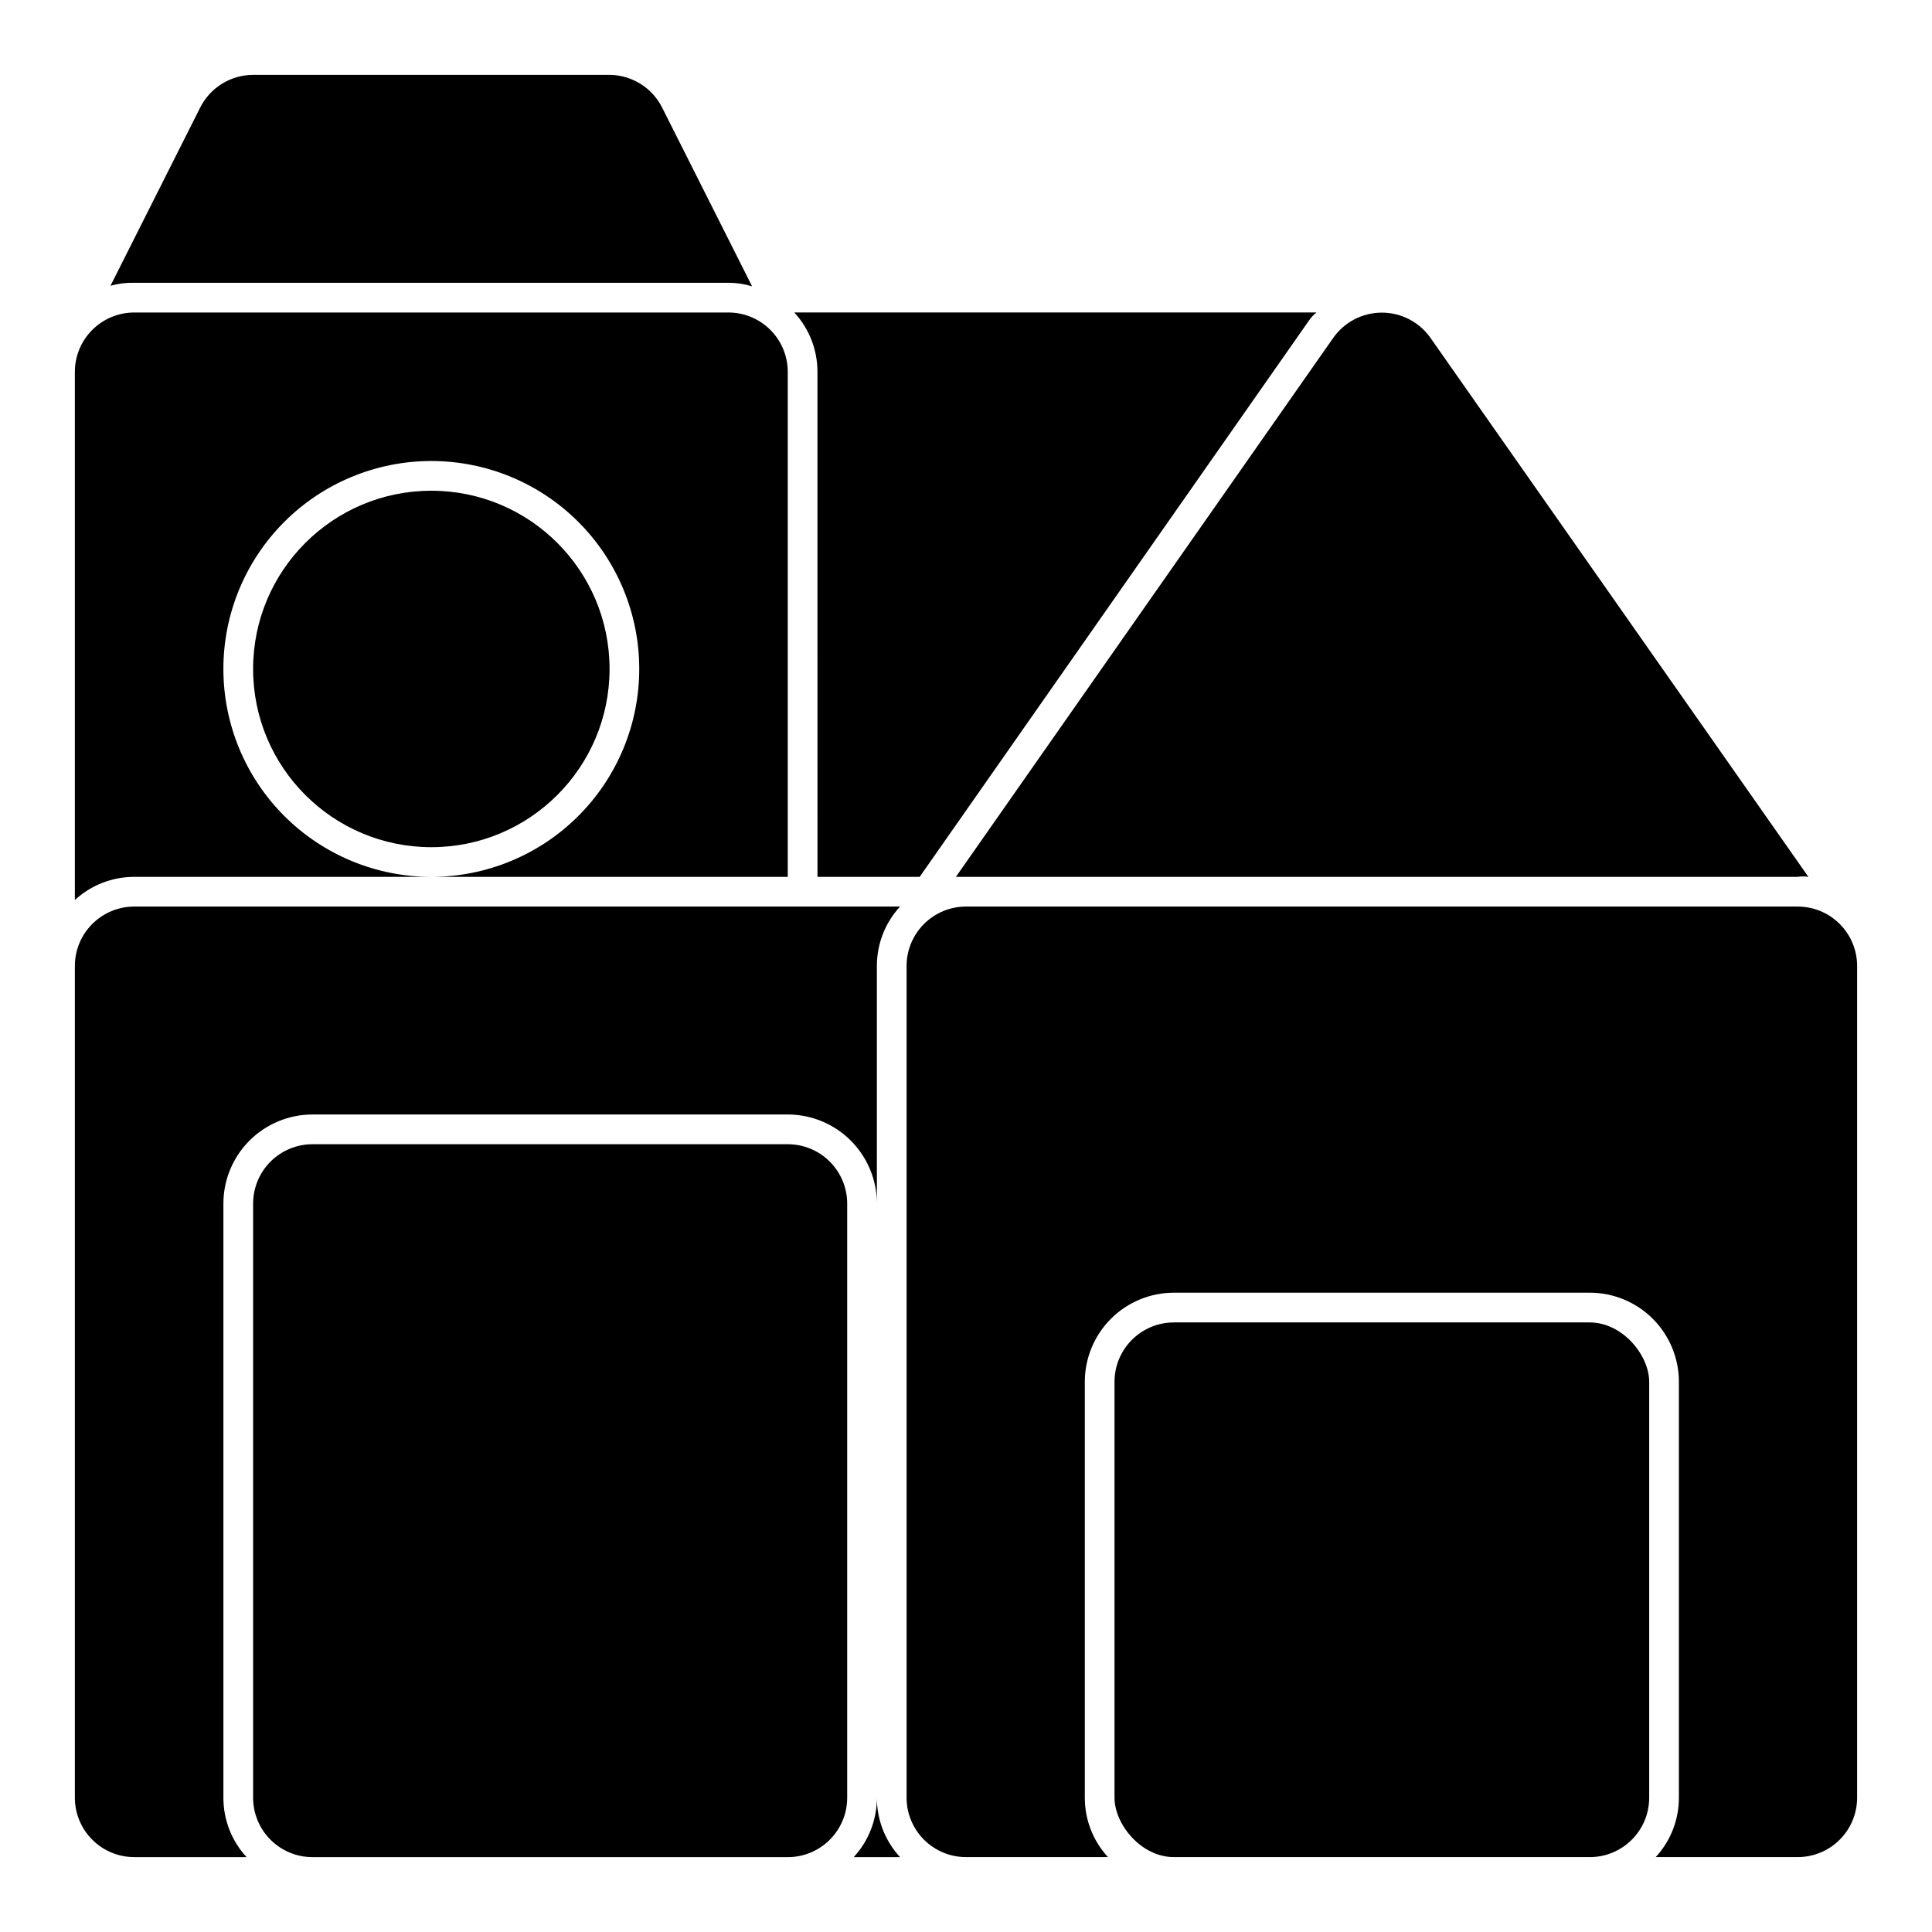
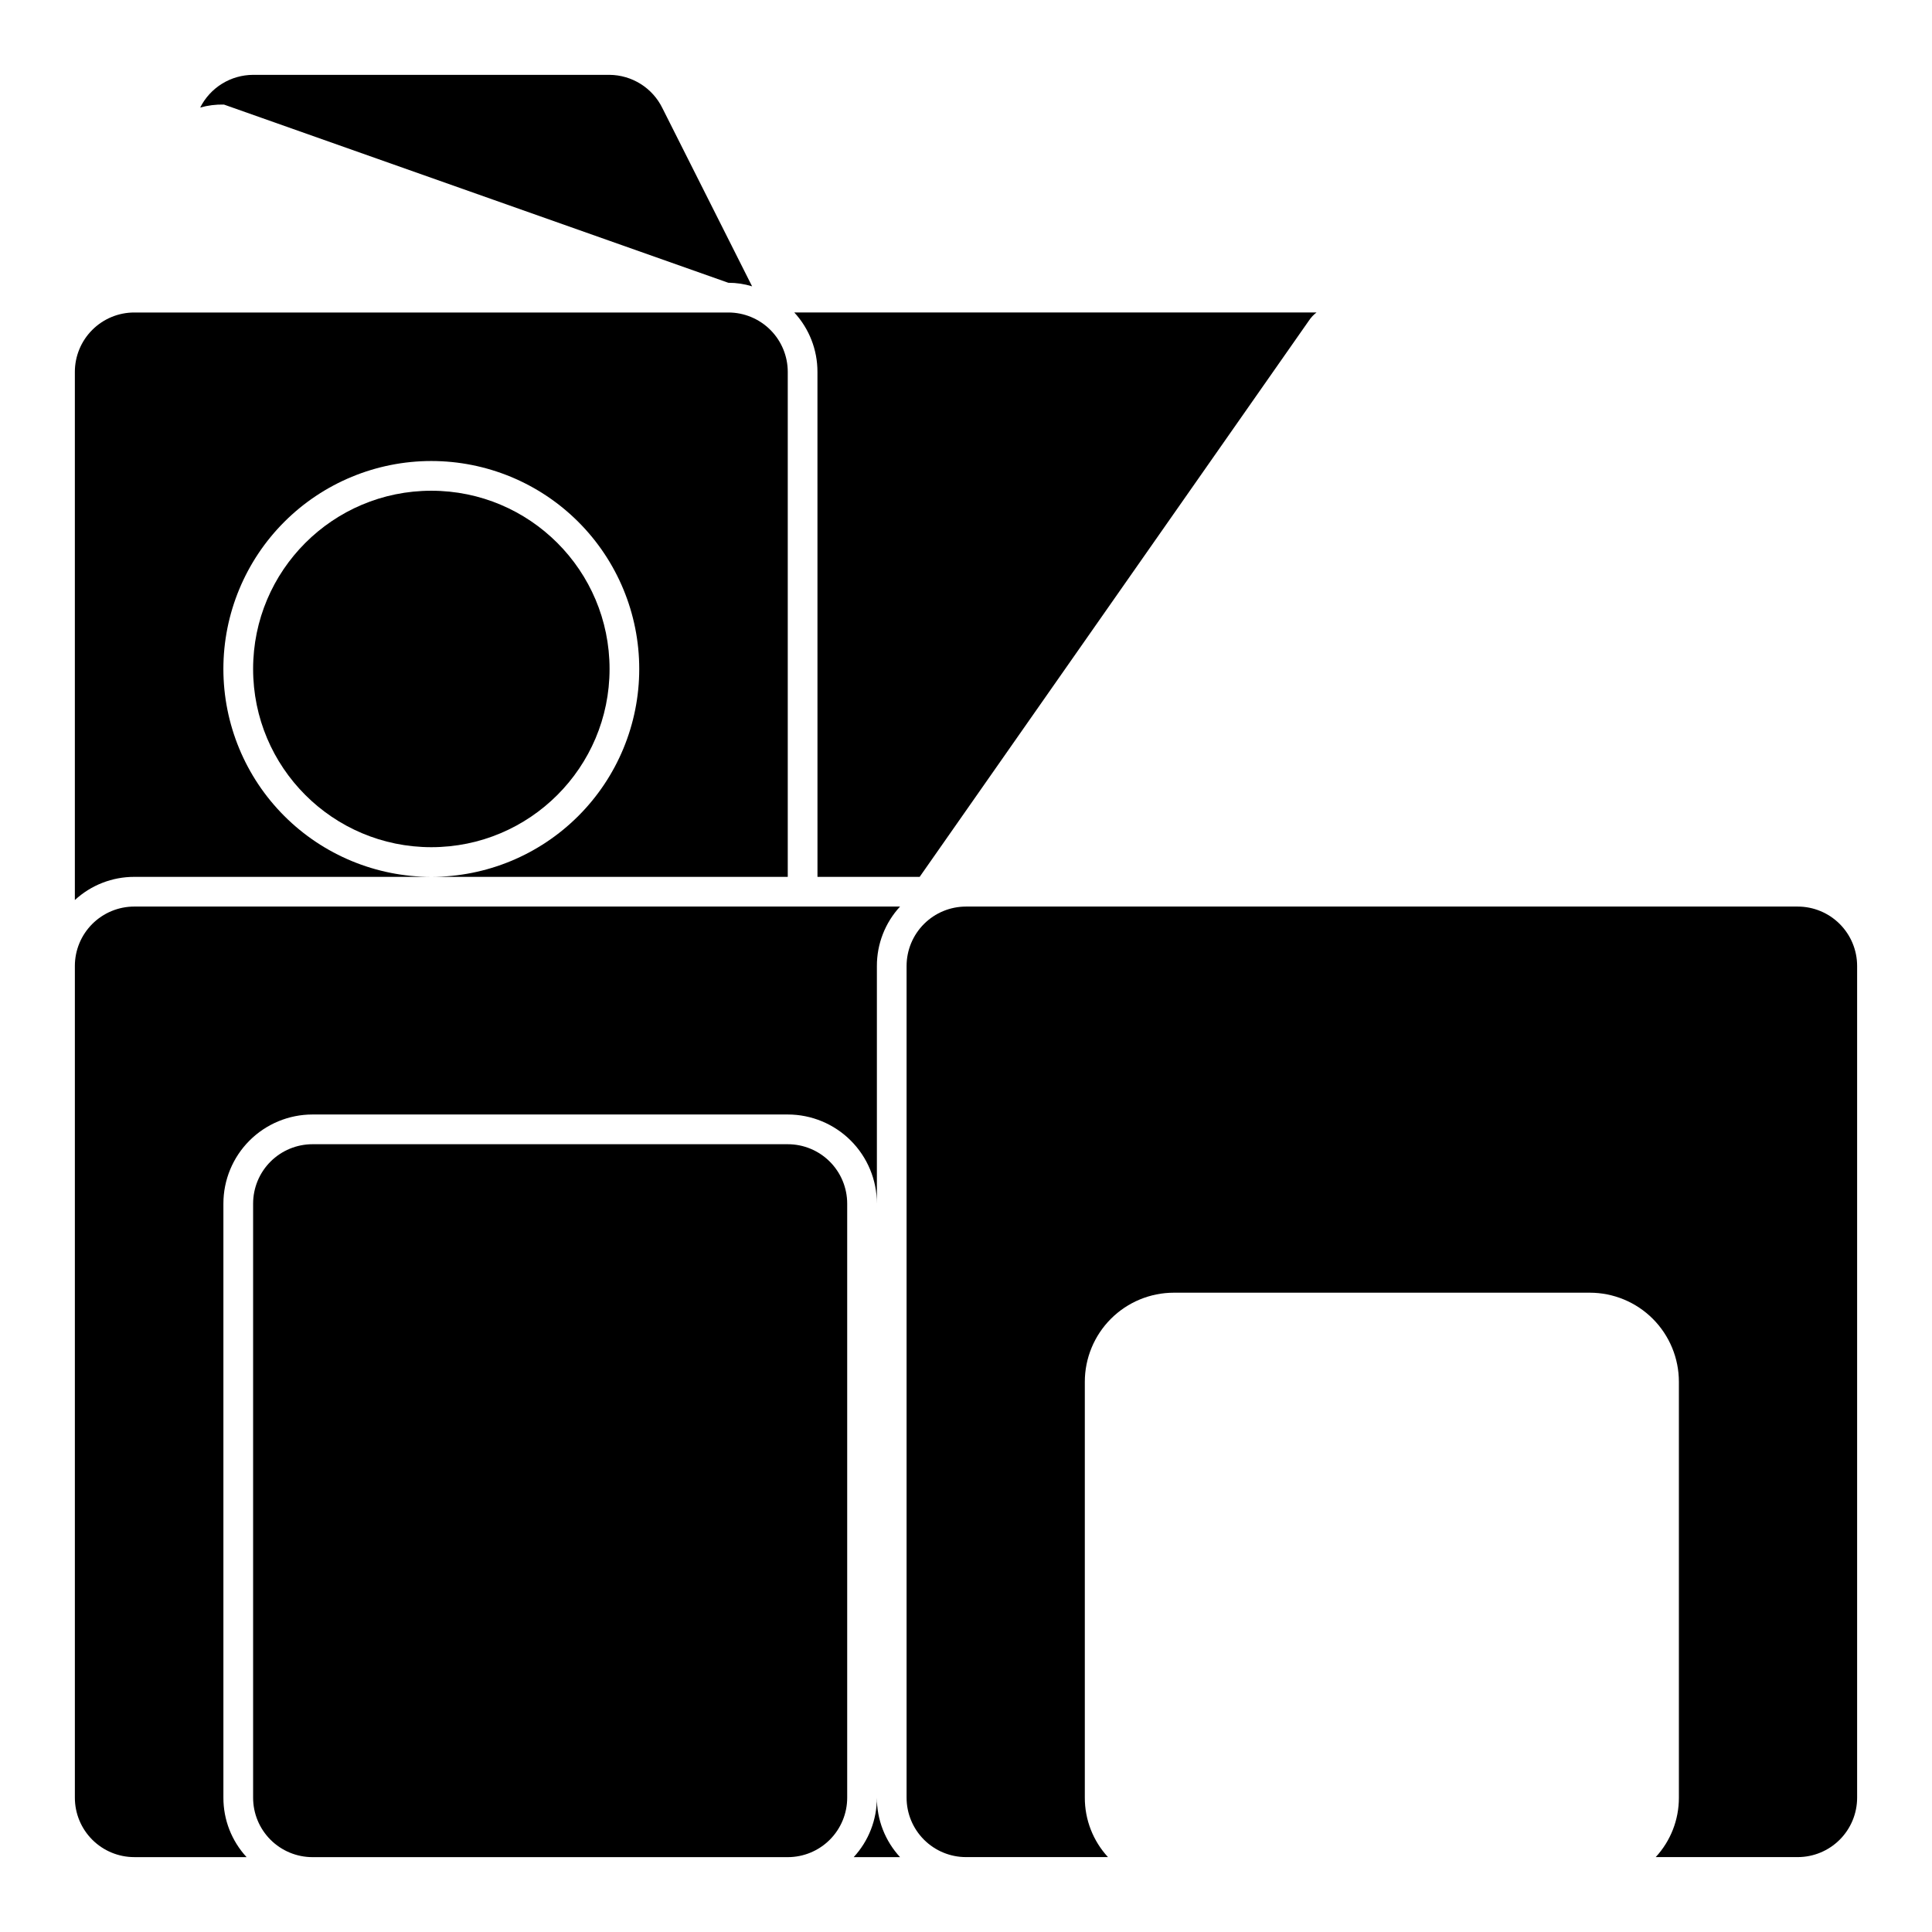
<svg xmlns="http://www.w3.org/2000/svg" fill="#000000" width="800px" height="800px" version="1.1" viewBox="144 144 512 512">
  <g>
    <path d="m620.41 384.25h-220.41c-4.176 0-8.18 1.66-11.133 4.613-2.953 2.953-4.613 6.957-4.613 11.133v220.41c0 4.176 1.66 8.18 4.613 11.133 2.953 2.953 6.957 4.613 11.133 4.613h37.629-0.004c-3.957-4.289-6.148-9.91-6.137-15.746v-110.21c0-6.262 2.488-12.27 6.914-16.699 4.43-4.43 10.438-6.918 16.699-6.918h110.21c6.262 0 12.27 2.488 16.699 6.918 4.426 4.43 6.914 10.438 6.914 16.699v110.21c0.012 5.836-2.18 11.457-6.141 15.746h37.629c4.176 0 8.18-1.66 11.133-4.613s4.613-6.957 4.613-11.133v-220.41c0-4.176-1.66-8.18-4.613-11.133-2.953-2.953-6.957-4.613-11.133-4.613z" />
-     <path d="m455.1 494.46h110.21c8.695 0 15.742 8.695 15.742 15.742v110.21c0 8.695-7.051 15.742-15.742 15.742h-110.21c-8.695 0-15.742-8.695-15.742-15.742v-110.21c0-8.695 7.051-15.742 15.742-15.742z" />
    <path d="m370.24 636.16h12.281c-3.957-4.289-6.152-9.91-6.141-15.746 0.012 5.836-2.184 11.457-6.141 15.746z" />
    <path d="m163.84 400v220.41c0 4.176 1.66 8.18 4.613 11.133s6.957 4.613 11.133 4.613h29.758c-3.961-4.289-6.152-9.91-6.141-15.746v-157.44c0-6.266 2.488-12.273 6.914-16.699 4.43-4.43 10.438-6.918 16.699-6.918h125.95c6.266 0 12.27 2.488 16.699 6.918 4.43 4.426 6.918 10.434 6.918 16.699v-62.977c-0.012-5.836 2.184-11.461 6.141-15.746h-202.94c-4.176 0-8.18 1.66-11.133 4.613-2.953 2.953-4.613 6.957-4.613 11.133z" />
    <path d="m352.77 447.23h-125.95c-4.176 0-8.18 1.66-11.133 4.613-2.949 2.949-4.609 6.957-4.609 11.133v157.44c0 4.176 1.66 8.18 4.609 11.133 2.953 2.953 6.957 4.613 11.133 4.613h125.95c4.176 0 8.18-1.66 11.133-4.613 2.953-2.953 4.613-6.957 4.613-11.133v-157.44c0-4.176-1.66-8.184-4.613-11.133-2.953-2.953-6.957-4.613-11.133-4.613z" />
-     <path d="m620.41 376.38c0.938-0.156 1.898-0.156 2.836 0l-100.13-142.8c-2.945-4.219-7.766-6.731-12.91-6.731s-9.965 2.512-12.91 6.731l-99.977 142.8z" />
    <path d="m258.3 376.38c-14.613 0-28.629-5.805-38.965-16.141-10.332-10.332-16.137-24.348-16.137-38.965 0-14.613 5.805-28.629 16.137-38.965 10.336-10.332 24.352-16.137 38.965-16.137 14.617 0 28.633 5.805 38.965 16.137 10.336 10.336 16.141 24.352 16.141 38.965 0 14.617-5.805 28.633-16.141 38.965-10.332 10.336-24.348 16.141-38.965 16.141h94.465v-133.82c0-4.176-1.656-8.18-4.609-11.133s-6.957-4.613-11.133-4.613h-157.44c-4.176 0-8.18 1.66-11.133 4.613s-4.613 6.957-4.613 11.133v139.96c4.289-3.957 9.91-6.152 15.746-6.141z" />
-     <path d="m337.02 218.94c2.133-0.004 4.258 0.312 6.297 0.945l-23.773-47.23c-1.285-2.629-3.277-4.844-5.754-6.402-2.477-1.555-5.336-2.394-8.258-2.418h-94.465c-2.906 0.012-5.758 0.824-8.23 2.352-2.473 1.531-4.473 3.715-5.781 6.309l-23.773 47.23v0.004c2.047-0.578 4.168-0.844 6.297-0.789z" />
+     <path d="m337.02 218.94c2.133-0.004 4.258 0.312 6.297 0.945l-23.773-47.23c-1.285-2.629-3.277-4.844-5.754-6.402-2.477-1.555-5.336-2.394-8.258-2.418h-94.465c-2.906 0.012-5.758 0.824-8.23 2.352-2.473 1.531-4.473 3.715-5.781 6.309v0.004c2.047-0.578 4.168-0.844 6.297-0.789z" />
    <path d="m360.64 376.38h27.078l103.12-147.36c0.555-0.848 1.246-1.59 2.047-2.207h-138.39c3.957 4.289 6.148 9.91 6.137 15.746z" />
    <path d="m305.54 321.28c0 26.086-21.148 47.234-47.234 47.234-26.086 0-47.23-21.148-47.23-47.234 0-26.086 21.145-47.23 47.23-47.23 26.086 0 47.234 21.145 47.234 47.23" />
  </g>
</svg>